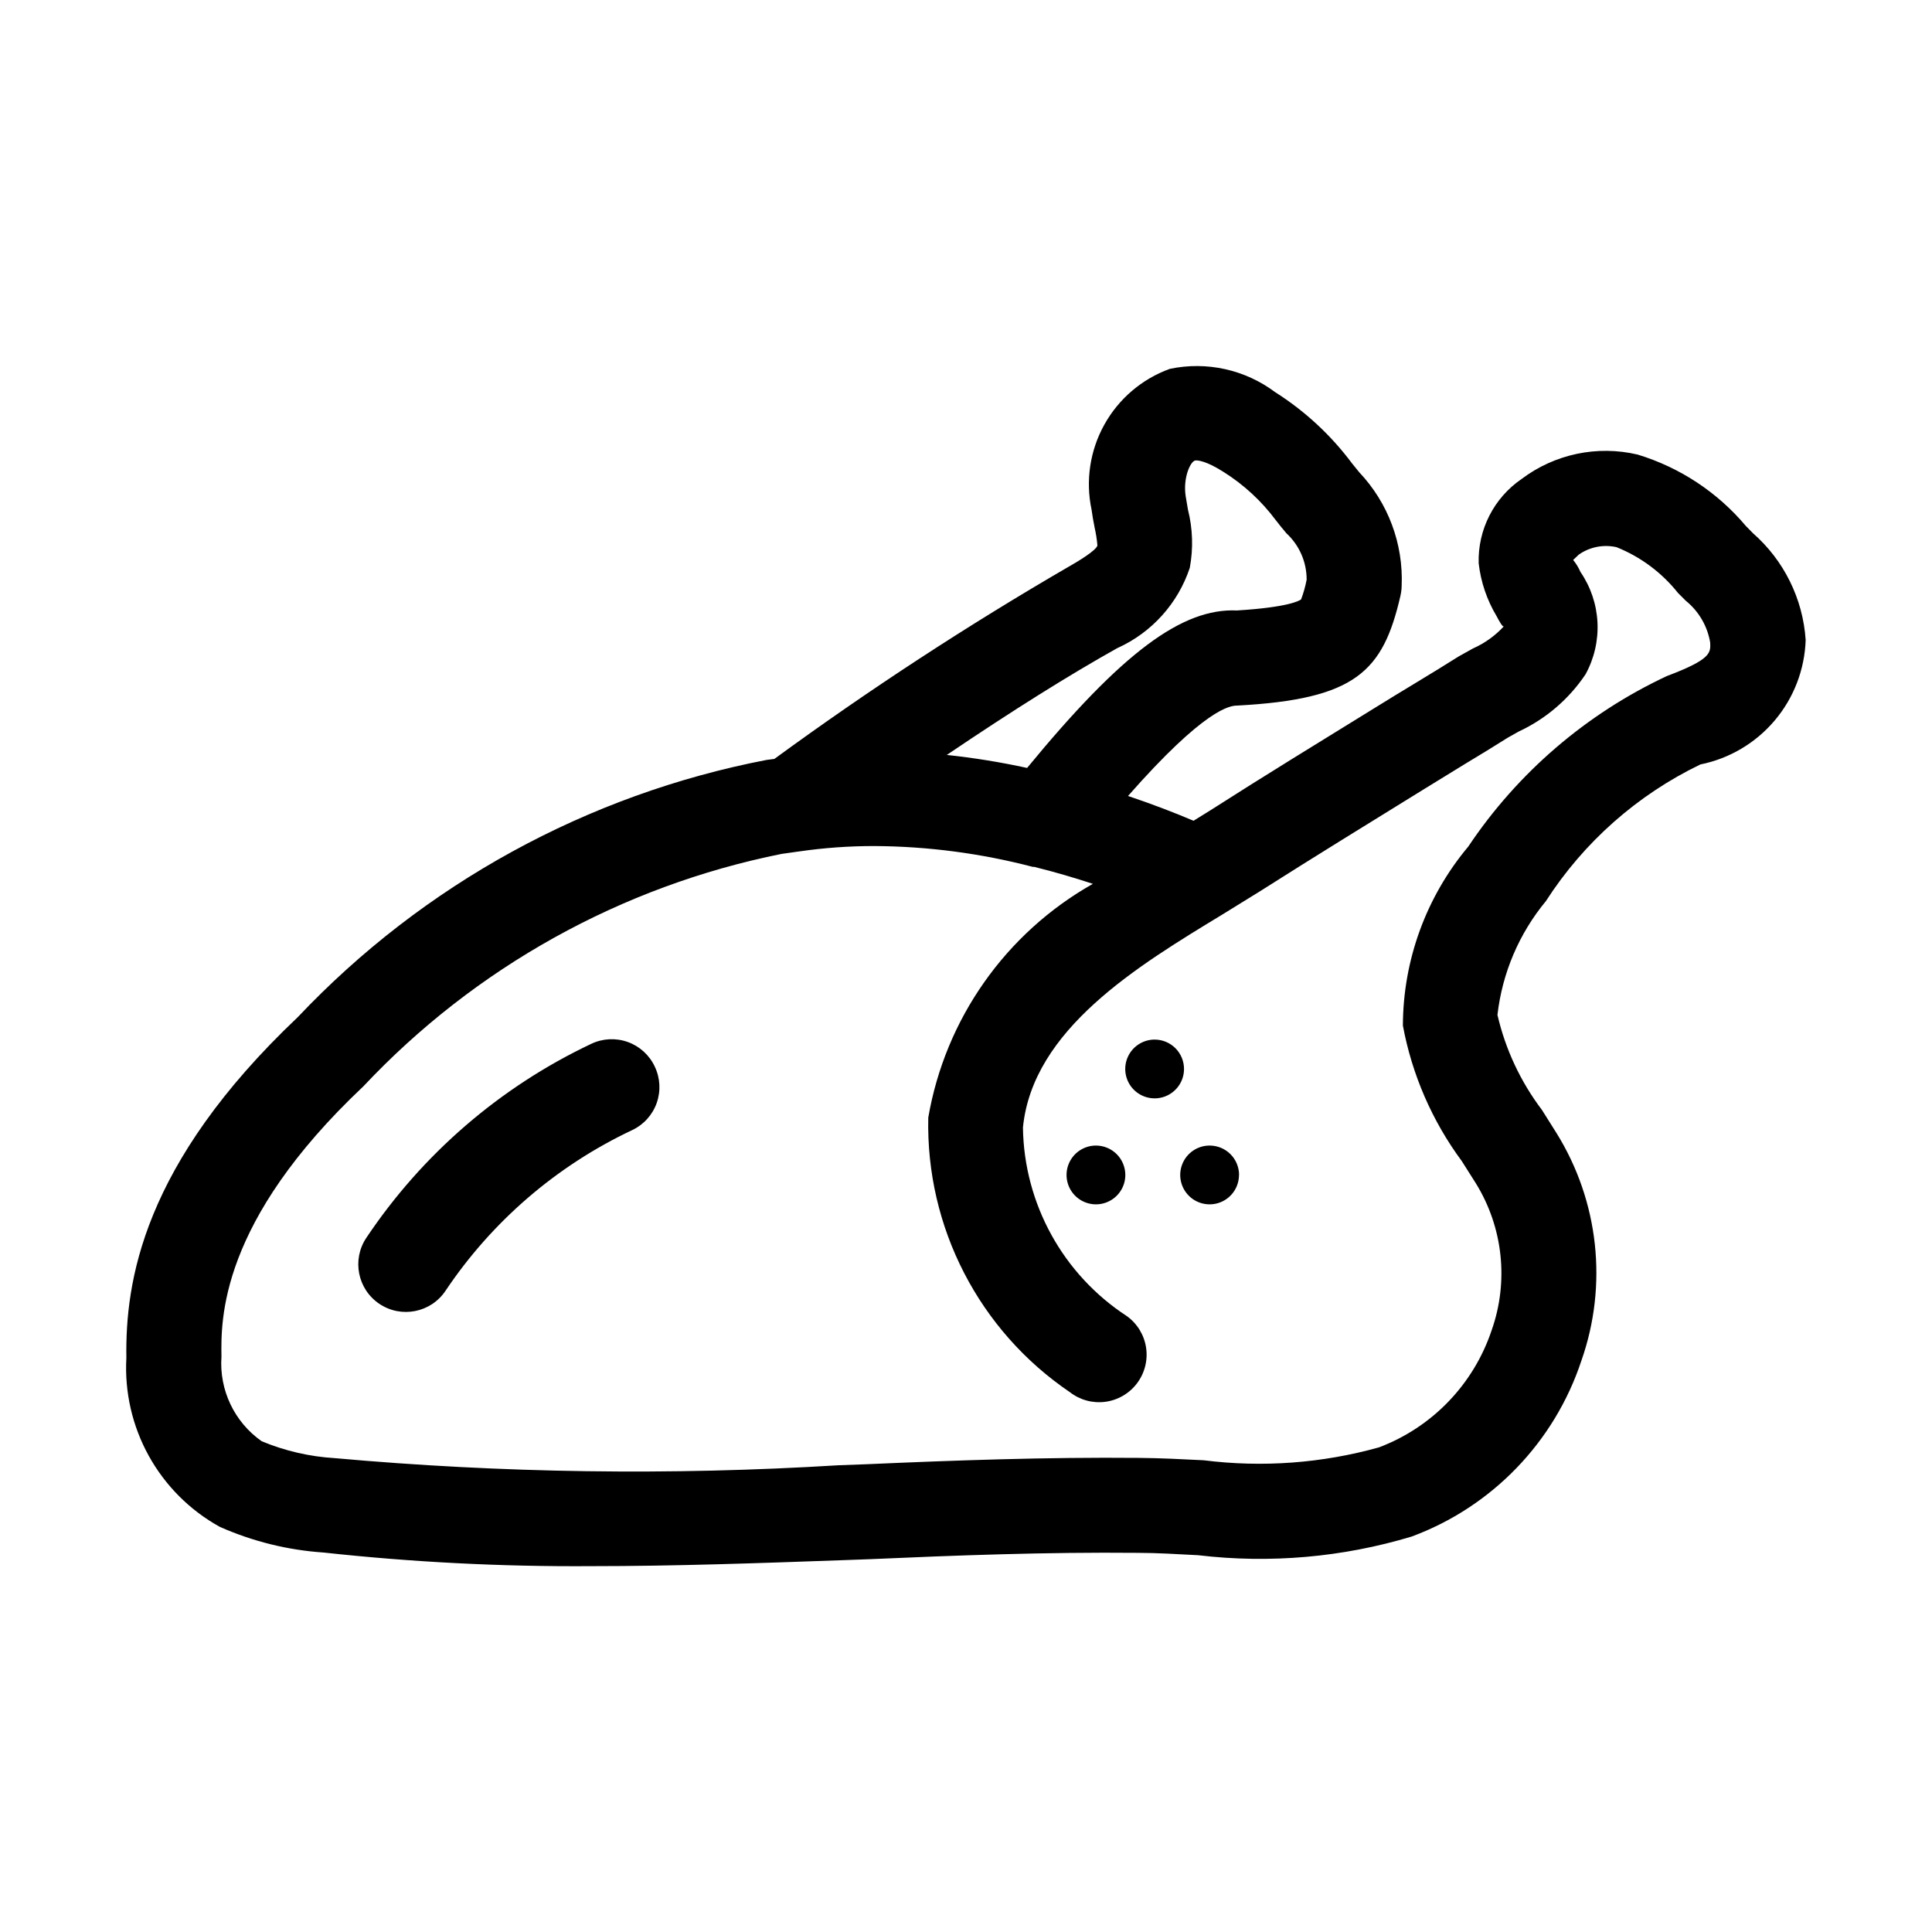
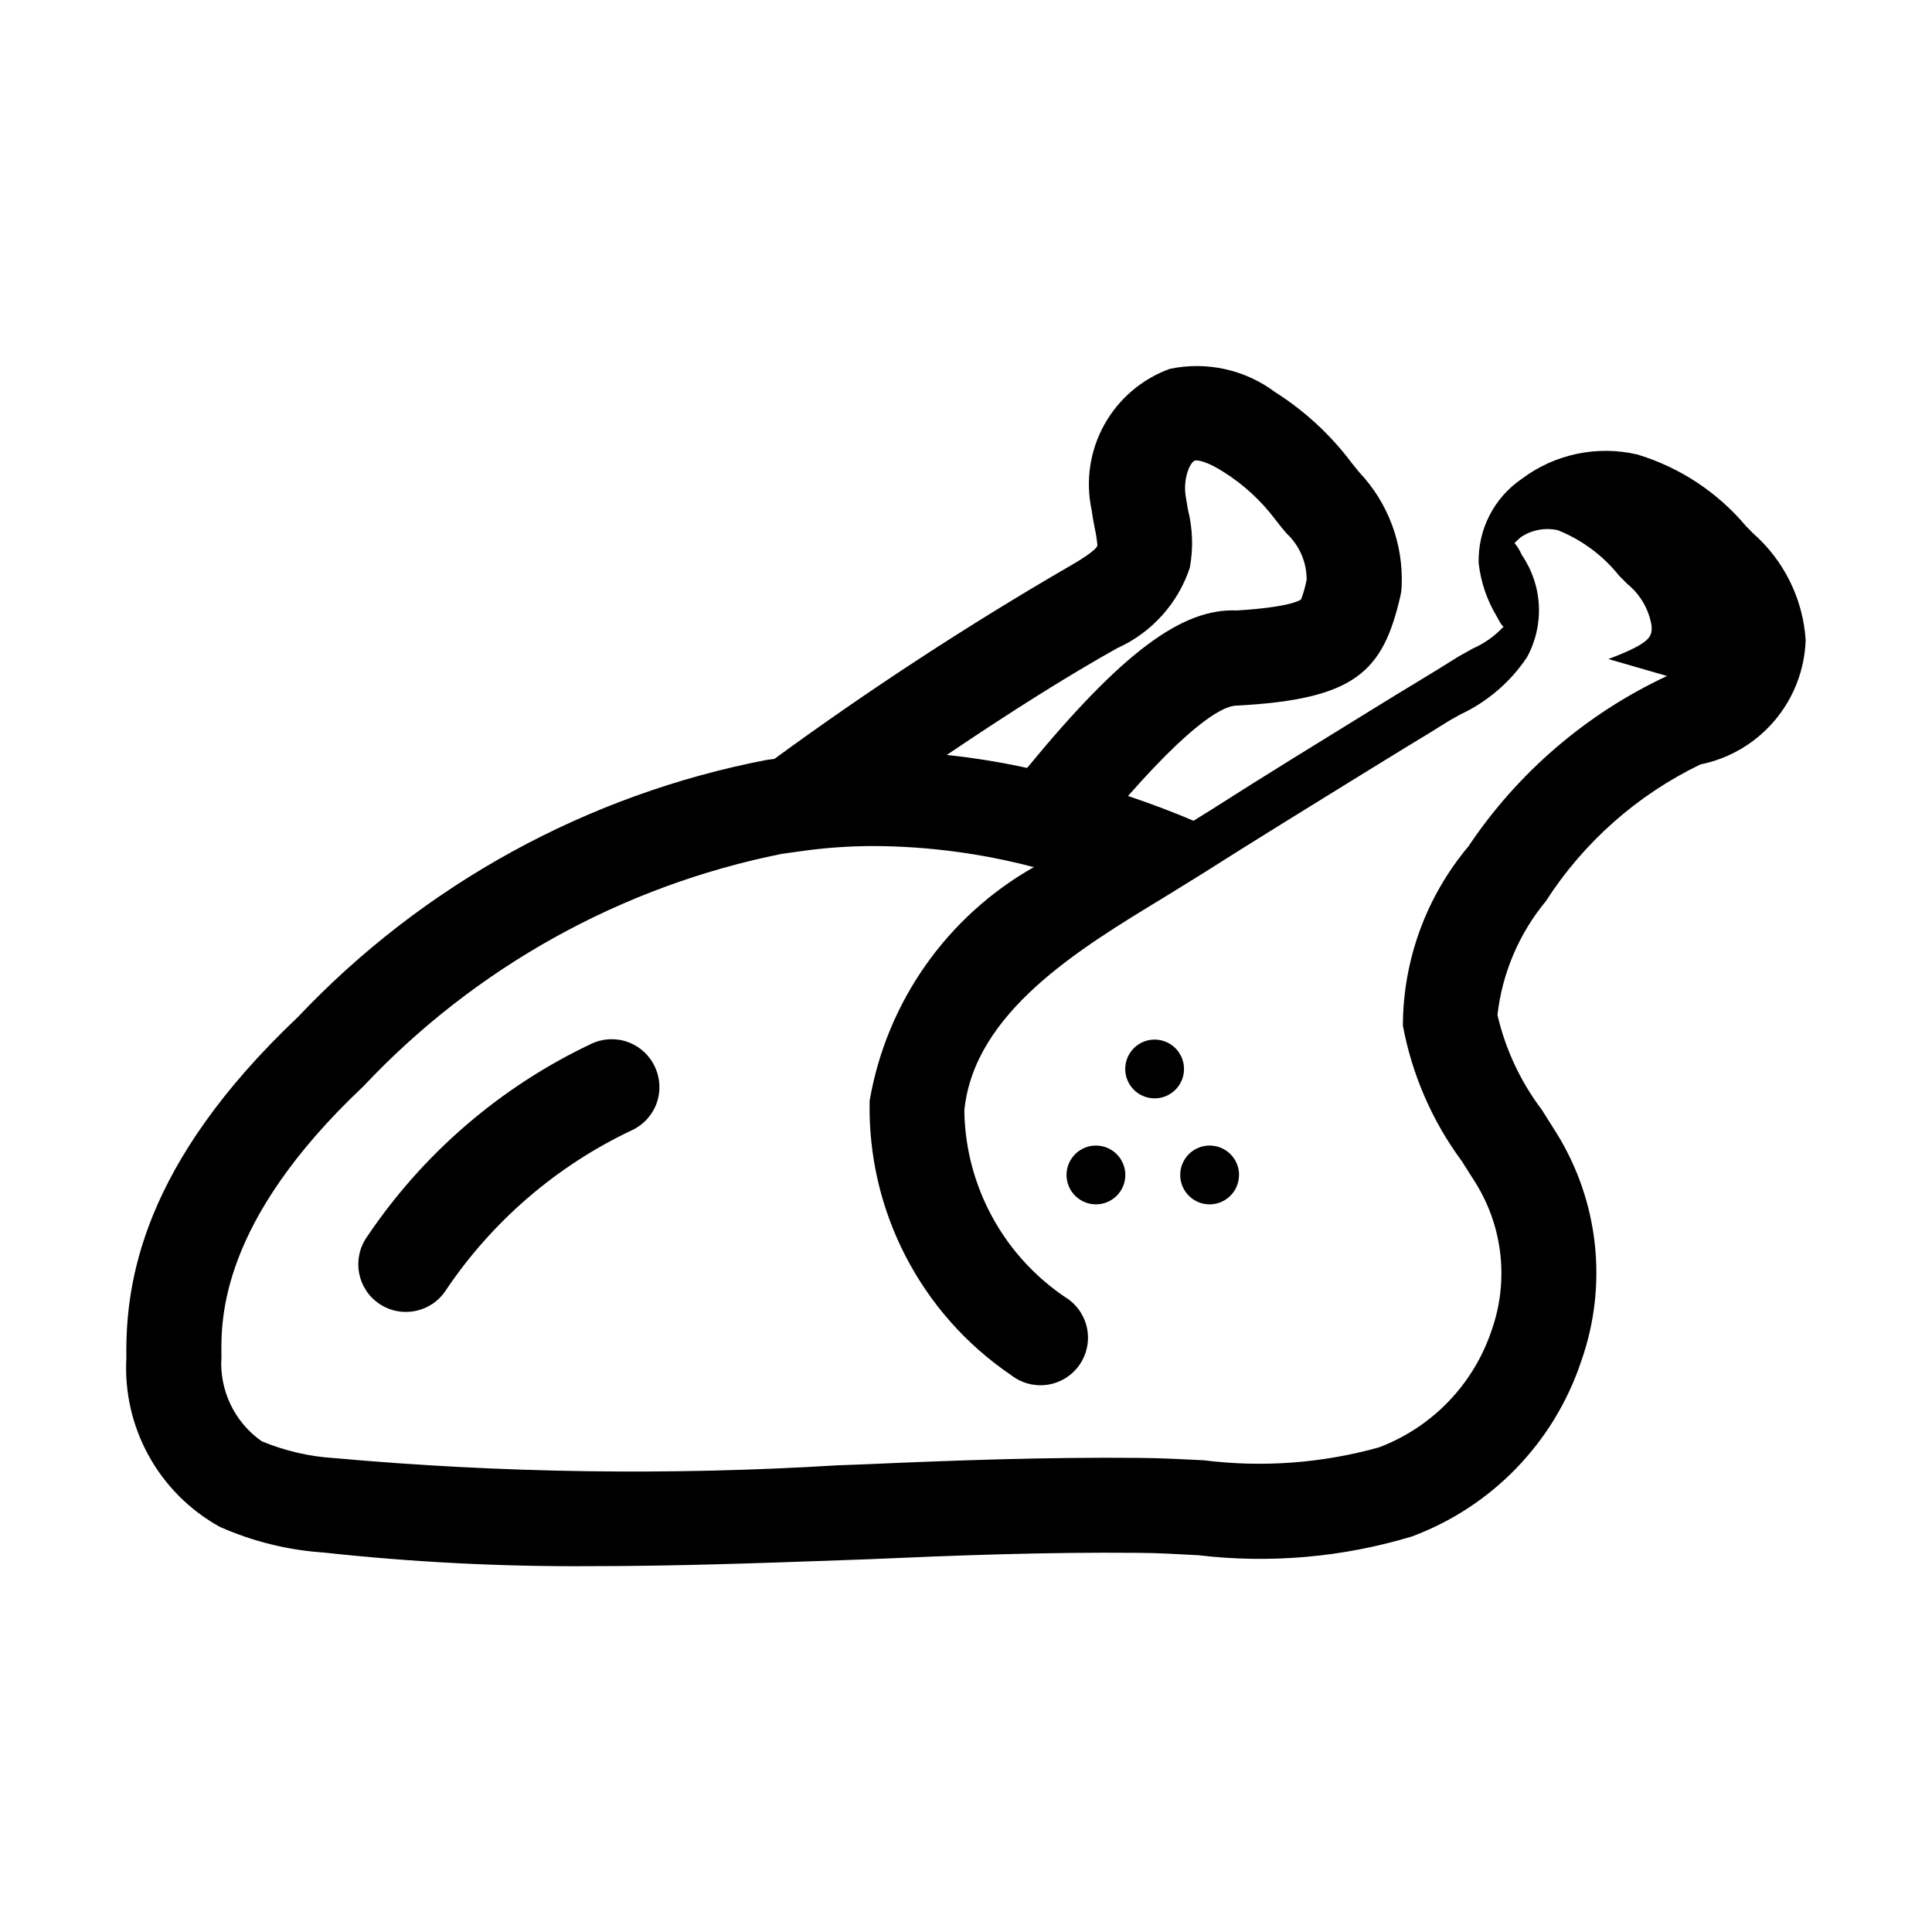
<svg xmlns="http://www.w3.org/2000/svg" fill="#000000" width="800px" height="800px" version="1.1" viewBox="144 144 512 512">
-   <path d="m622.52 313.59c-0.727-10.91-5.758-21.09-13.98-28.297l-1.891-1.93c-7.527-8.934-17.48-15.496-28.656-18.895-10.699-2.523-21.973-0.156-30.75 6.465-7.348 5.027-11.633 13.441-11.379 22.336 0.566 4.969 2.191 9.758 4.766 14.047 0.629 1.219 1.66 3.066 1.93 2.644-2.305 2.512-5.109 4.519-8.227 5.898l-3.758 2.098c-3.715 2.352-7.473 4.641-11.25 6.926-3.777 2.289-7.348 4.449-10.852 6.633-14.695 9.07-29.516 18.137-43.809 27.289l-4.367 2.707c-4.934-2.098-10.789-4.367-17.359-6.57 20.301-23.09 27.016-23.953 28.887-23.953 31.488-1.68 38.688-9.047 43.305-29.074l-0.008 0.004c0.207-0.879 0.32-1.781 0.336-2.684 0.465-11.125-3.582-21.969-11.23-30.062l-1.91-2.352c-5.582-7.488-12.492-13.891-20.383-18.891-7.988-5.988-18.172-8.238-27.941-6.172-7.367 2.672-13.523 7.922-17.332 14.777-3.809 6.856-5.012 14.852-3.387 22.523 0.211 1.594 0.504 3.191 0.82 4.785 0.352 1.559 0.598 3.137 0.734 4.727-0.336 1.301-5.102 4.199-7.598 5.606v-0.004c-26.879 15.602-52.918 32.609-78.008 50.949l-2.098 0.273c-47.516 9.164-90.961 33.004-124.21 68.16-41.23 39.047-45.723 70.242-45.426 90.328-0.496 9.027 1.562 18.012 5.934 25.922 4.375 7.91 10.887 14.43 18.793 18.812 8.719 3.875 18.047 6.184 27.562 6.824 23.512 2.562 47.156 3.766 70.809 3.609 22.336 0 44.586-0.797 66.441-1.574l7.496-0.273c22.629-1.008 46.875-1.91 70.91-1.68 5.289 0 10.707 0.355 16.145 0.629l-0.008 0.004c18.992 2.25 38.242 0.562 56.555-4.957 21.273-7.891 37.809-25.02 44.945-46.559 7.078-20.098 4.644-42.324-6.613-60.414l-3.82-6.066v-0.004c-5.66-7.473-9.68-16.055-11.797-25.188 1.266-11.09 5.727-21.57 12.844-30.168 10.043-15.617 24.211-28.148 40.938-36.211 7.688-1.551 14.625-5.656 19.688-11.645 5.066-5.988 7.957-13.516 8.211-21.355zm-182.27 2.098v0.004c9.027-4.117 15.934-11.809 19.059-21.223 0.949-5.106 0.785-10.355-0.484-15.387l-0.609-3.59c-0.734-4.785 1.195-9.109 2.477-9.445 0.609-0.148 3.066 0.125 7.621 3.066l0.004-0.004c5.32 3.356 9.98 7.66 13.746 12.699 0.902 1.195 1.867 2.352 2.856 3.527 3.426 3.164 5.367 7.617 5.356 12.281-0.336 1.781-0.828 3.531-1.469 5.227-0.441 0.355-3.379 2.098-17.004 2.938-14.504-0.652-30.398 11.082-55.609 41.73v0.004c-7.027-1.535-14.133-2.684-21.285-3.445 17.465-11.797 32.391-21.16 45.344-28.402zm145.52 7.453v0.004c-21.352 9.988-39.562 25.621-52.668 45.215-11.152 13.297-17.281 30.09-17.32 47.441 2.418 13.004 7.758 25.285 15.617 35.918l3.695 5.836c7.238 11.691 8.785 26.039 4.199 39.004-4.785 14.289-15.738 25.672-29.832 31.004-15.109 4.223-30.91 5.387-46.473 3.422-5.793-0.293-11.566-0.586-17.215-0.629-24.582-0.23-49.27 0.672-72.148 1.68l-7.41 0.273c-44.504 2.731-89.148 2.098-133.55-1.891-6.641-0.402-13.168-1.914-19.312-4.473-7.246-5.078-11.293-13.59-10.664-22.418-0.148-9.762-0.523-35.688 37.574-71.605h0.004c29.656-31.562 68.414-53.105 110.88-61.633l4.641-0.652v0.004c6.602-0.961 13.27-1.438 19.941-1.43 14.172 0.078 28.277 1.934 41.984 5.523h0.379c5.519 1.363 10.727 2.918 15.535 4.492h-0.004c-23.105 13.047-39.121 35.793-43.621 61.945-0.664 29.051 13.465 56.453 37.516 72.762 2.664 2.078 6.051 3 9.402 2.559 3.352-0.445 6.383-2.219 8.414-4.918 2.031-2.703 2.891-6.109 2.387-9.449-0.504-3.344-2.332-6.344-5.07-8.324-16.934-11.035-27.266-29.773-27.562-49.98 2.562-26.031 30.398-42.824 52.754-56.406l9.992-6.172c14.441-9.172 29.074-18.18 43.832-27.289l10.621-6.527c3.906-2.352 7.809-4.723 11.316-6.949l2.875-1.617c7.184-3.34 13.312-8.594 17.715-15.18 2.301-4.203 3.391-8.965 3.152-13.754-0.242-4.785-1.805-9.414-4.516-13.367-0.492-1.141-1.141-2.207-1.93-3.168l1.512-1.426v-0.004c2.906-2.027 6.535-2.734 9.992-1.953 6.379 2.562 11.984 6.734 16.266 12.113l2.102 2.102c3.426 2.773 5.719 6.711 6.445 11.062 0.125 2.707 0.273 4.449-11.441 8.859zm-268.24 103.54c1.438 3.016 1.617 6.481 0.5 9.633-1.117 3.148-3.441 5.727-6.461 7.16-20.051 9.453-37.16 24.176-49.5 42.594-3.871 5.797-11.711 7.356-17.508 3.484-5.797-3.871-7.356-11.711-3.484-17.508 14.855-22.207 35.449-39.977 59.598-51.41 3.035-1.453 6.523-1.629 9.691-0.492 3.164 1.133 5.746 3.488 7.164 6.539zm124.69 28.695h0.004c0 3.152-1.898 5.992-4.809 7.195-2.91 1.207-6.262 0.539-8.488-1.688-2.227-2.227-2.894-5.578-1.688-8.488 1.207-2.91 4.047-4.809 7.195-4.809 2.07 0 4.055 0.824 5.516 2.289 1.461 1.465 2.277 3.453 2.273 5.523zm30.125 0c0 3.152-1.895 5.992-4.805 7.195-2.91 1.207-6.262 0.539-8.488-1.688-2.227-2.227-2.894-5.578-1.688-8.488 1.203-2.91 4.043-4.809 7.195-4.809 2.07-0.004 4.062 0.816 5.527 2.281 1.465 1.469 2.285 3.457 2.281 5.531zm-14.566-28.086c0 3.148-1.898 5.988-4.809 7.195-2.91 1.203-6.262 0.539-8.488-1.688-2.227-2.231-2.894-5.578-1.688-8.488 1.207-2.91 4.047-4.809 7.195-4.809 2.066 0 4.047 0.82 5.508 2.281 1.461 1.461 2.281 3.441 2.281 5.508z" />
+   <path d="m622.52 313.59c-0.727-10.91-5.758-21.09-13.98-28.297l-1.891-1.93c-7.527-8.934-17.48-15.496-28.656-18.895-10.699-2.523-21.973-0.156-30.75 6.465-7.348 5.027-11.633 13.441-11.379 22.336 0.566 4.969 2.191 9.758 4.766 14.047 0.629 1.219 1.66 3.066 1.93 2.644-2.305 2.512-5.109 4.519-8.227 5.898l-3.758 2.098c-3.715 2.352-7.473 4.641-11.25 6.926-3.777 2.289-7.348 4.449-10.852 6.633-14.695 9.07-29.516 18.137-43.809 27.289l-4.367 2.707c-4.934-2.098-10.789-4.367-17.359-6.57 20.301-23.09 27.016-23.953 28.887-23.953 31.488-1.68 38.688-9.047 43.305-29.074l-0.008 0.004c0.207-0.879 0.32-1.781 0.336-2.684 0.465-11.125-3.582-21.969-11.23-30.062l-1.91-2.352c-5.582-7.488-12.492-13.891-20.383-18.891-7.988-5.988-18.172-8.238-27.941-6.172-7.367 2.672-13.523 7.922-17.332 14.777-3.809 6.856-5.012 14.852-3.387 22.523 0.211 1.594 0.504 3.191 0.82 4.785 0.352 1.559 0.598 3.137 0.734 4.727-0.336 1.301-5.102 4.199-7.598 5.606v-0.004c-26.879 15.602-52.918 32.609-78.008 50.949l-2.098 0.273c-47.516 9.164-90.961 33.004-124.21 68.16-41.23 39.047-45.723 70.242-45.426 90.328-0.496 9.027 1.562 18.012 5.934 25.922 4.375 7.91 10.887 14.43 18.793 18.812 8.719 3.875 18.047 6.184 27.562 6.824 23.512 2.562 47.156 3.766 70.809 3.609 22.336 0 44.586-0.797 66.441-1.574l7.496-0.273c22.629-1.008 46.875-1.91 70.91-1.68 5.289 0 10.707 0.355 16.145 0.629l-0.008 0.004c18.992 2.25 38.242 0.562 56.555-4.957 21.273-7.891 37.809-25.02 44.945-46.559 7.078-20.098 4.644-42.324-6.613-60.414l-3.82-6.066v-0.004c-5.66-7.473-9.68-16.055-11.797-25.188 1.266-11.09 5.727-21.57 12.844-30.168 10.043-15.617 24.211-28.148 40.938-36.211 7.688-1.551 14.625-5.656 19.688-11.645 5.066-5.988 7.957-13.516 8.211-21.355zm-182.27 2.098v0.004c9.027-4.117 15.934-11.809 19.059-21.223 0.949-5.106 0.785-10.355-0.484-15.387l-0.609-3.59c-0.734-4.785 1.195-9.109 2.477-9.445 0.609-0.148 3.066 0.125 7.621 3.066l0.004-0.004c5.32 3.356 9.98 7.66 13.746 12.699 0.902 1.195 1.867 2.352 2.856 3.527 3.426 3.164 5.367 7.617 5.356 12.281-0.336 1.781-0.828 3.531-1.469 5.227-0.441 0.355-3.379 2.098-17.004 2.938-14.504-0.652-30.398 11.082-55.609 41.73v0.004c-7.027-1.535-14.133-2.684-21.285-3.445 17.465-11.797 32.391-21.16 45.344-28.402zm145.52 7.453v0.004c-21.352 9.988-39.562 25.621-52.668 45.215-11.152 13.297-17.281 30.09-17.32 47.441 2.418 13.004 7.758 25.285 15.617 35.918l3.695 5.836c7.238 11.691 8.785 26.039 4.199 39.004-4.785 14.289-15.738 25.672-29.832 31.004-15.109 4.223-30.91 5.387-46.473 3.422-5.793-0.293-11.566-0.586-17.215-0.629-24.582-0.23-49.27 0.672-72.148 1.68l-7.41 0.273c-44.504 2.731-89.148 2.098-133.55-1.891-6.641-0.402-13.168-1.914-19.312-4.473-7.246-5.078-11.293-13.59-10.664-22.418-0.148-9.762-0.523-35.688 37.574-71.605h0.004c29.656-31.562 68.414-53.105 110.88-61.633l4.641-0.652v0.004c6.602-0.961 13.27-1.438 19.941-1.43 14.172 0.078 28.277 1.934 41.984 5.523h0.379h-0.004c-23.105 13.047-39.121 35.793-43.621 61.945-0.664 29.051 13.465 56.453 37.516 72.762 2.664 2.078 6.051 3 9.402 2.559 3.352-0.445 6.383-2.219 8.414-4.918 2.031-2.703 2.891-6.109 2.387-9.449-0.504-3.344-2.332-6.344-5.07-8.324-16.934-11.035-27.266-29.773-27.562-49.98 2.562-26.031 30.398-42.824 52.754-56.406l9.992-6.172c14.441-9.172 29.074-18.18 43.832-27.289l10.621-6.527c3.906-2.352 7.809-4.723 11.316-6.949l2.875-1.617c7.184-3.34 13.312-8.594 17.715-15.18 2.301-4.203 3.391-8.965 3.152-13.754-0.242-4.785-1.805-9.414-4.516-13.367-0.492-1.141-1.141-2.207-1.93-3.168l1.512-1.426v-0.004c2.906-2.027 6.535-2.734 9.992-1.953 6.379 2.562 11.984 6.734 16.266 12.113l2.102 2.102c3.426 2.773 5.719 6.711 6.445 11.062 0.125 2.707 0.273 4.449-11.441 8.859zm-268.24 103.54c1.438 3.016 1.617 6.481 0.5 9.633-1.117 3.148-3.441 5.727-6.461 7.16-20.051 9.453-37.16 24.176-49.5 42.594-3.871 5.797-11.711 7.356-17.508 3.484-5.797-3.871-7.356-11.711-3.484-17.508 14.855-22.207 35.449-39.977 59.598-51.41 3.035-1.453 6.523-1.629 9.691-0.492 3.164 1.133 5.746 3.488 7.164 6.539zm124.69 28.695h0.004c0 3.152-1.898 5.992-4.809 7.195-2.91 1.207-6.262 0.539-8.488-1.688-2.227-2.227-2.894-5.578-1.688-8.488 1.207-2.91 4.047-4.809 7.195-4.809 2.07 0 4.055 0.824 5.516 2.289 1.461 1.465 2.277 3.453 2.273 5.523zm30.125 0c0 3.152-1.895 5.992-4.805 7.195-2.91 1.207-6.262 0.539-8.488-1.688-2.227-2.227-2.894-5.578-1.688-8.488 1.203-2.91 4.043-4.809 7.195-4.809 2.07-0.004 4.062 0.816 5.527 2.281 1.465 1.469 2.285 3.457 2.281 5.531zm-14.566-28.086c0 3.148-1.898 5.988-4.809 7.195-2.91 1.203-6.262 0.539-8.488-1.688-2.227-2.231-2.894-5.578-1.688-8.488 1.207-2.91 4.047-4.809 7.195-4.809 2.066 0 4.047 0.82 5.508 2.281 1.461 1.461 2.281 3.441 2.281 5.508z" />
</svg>